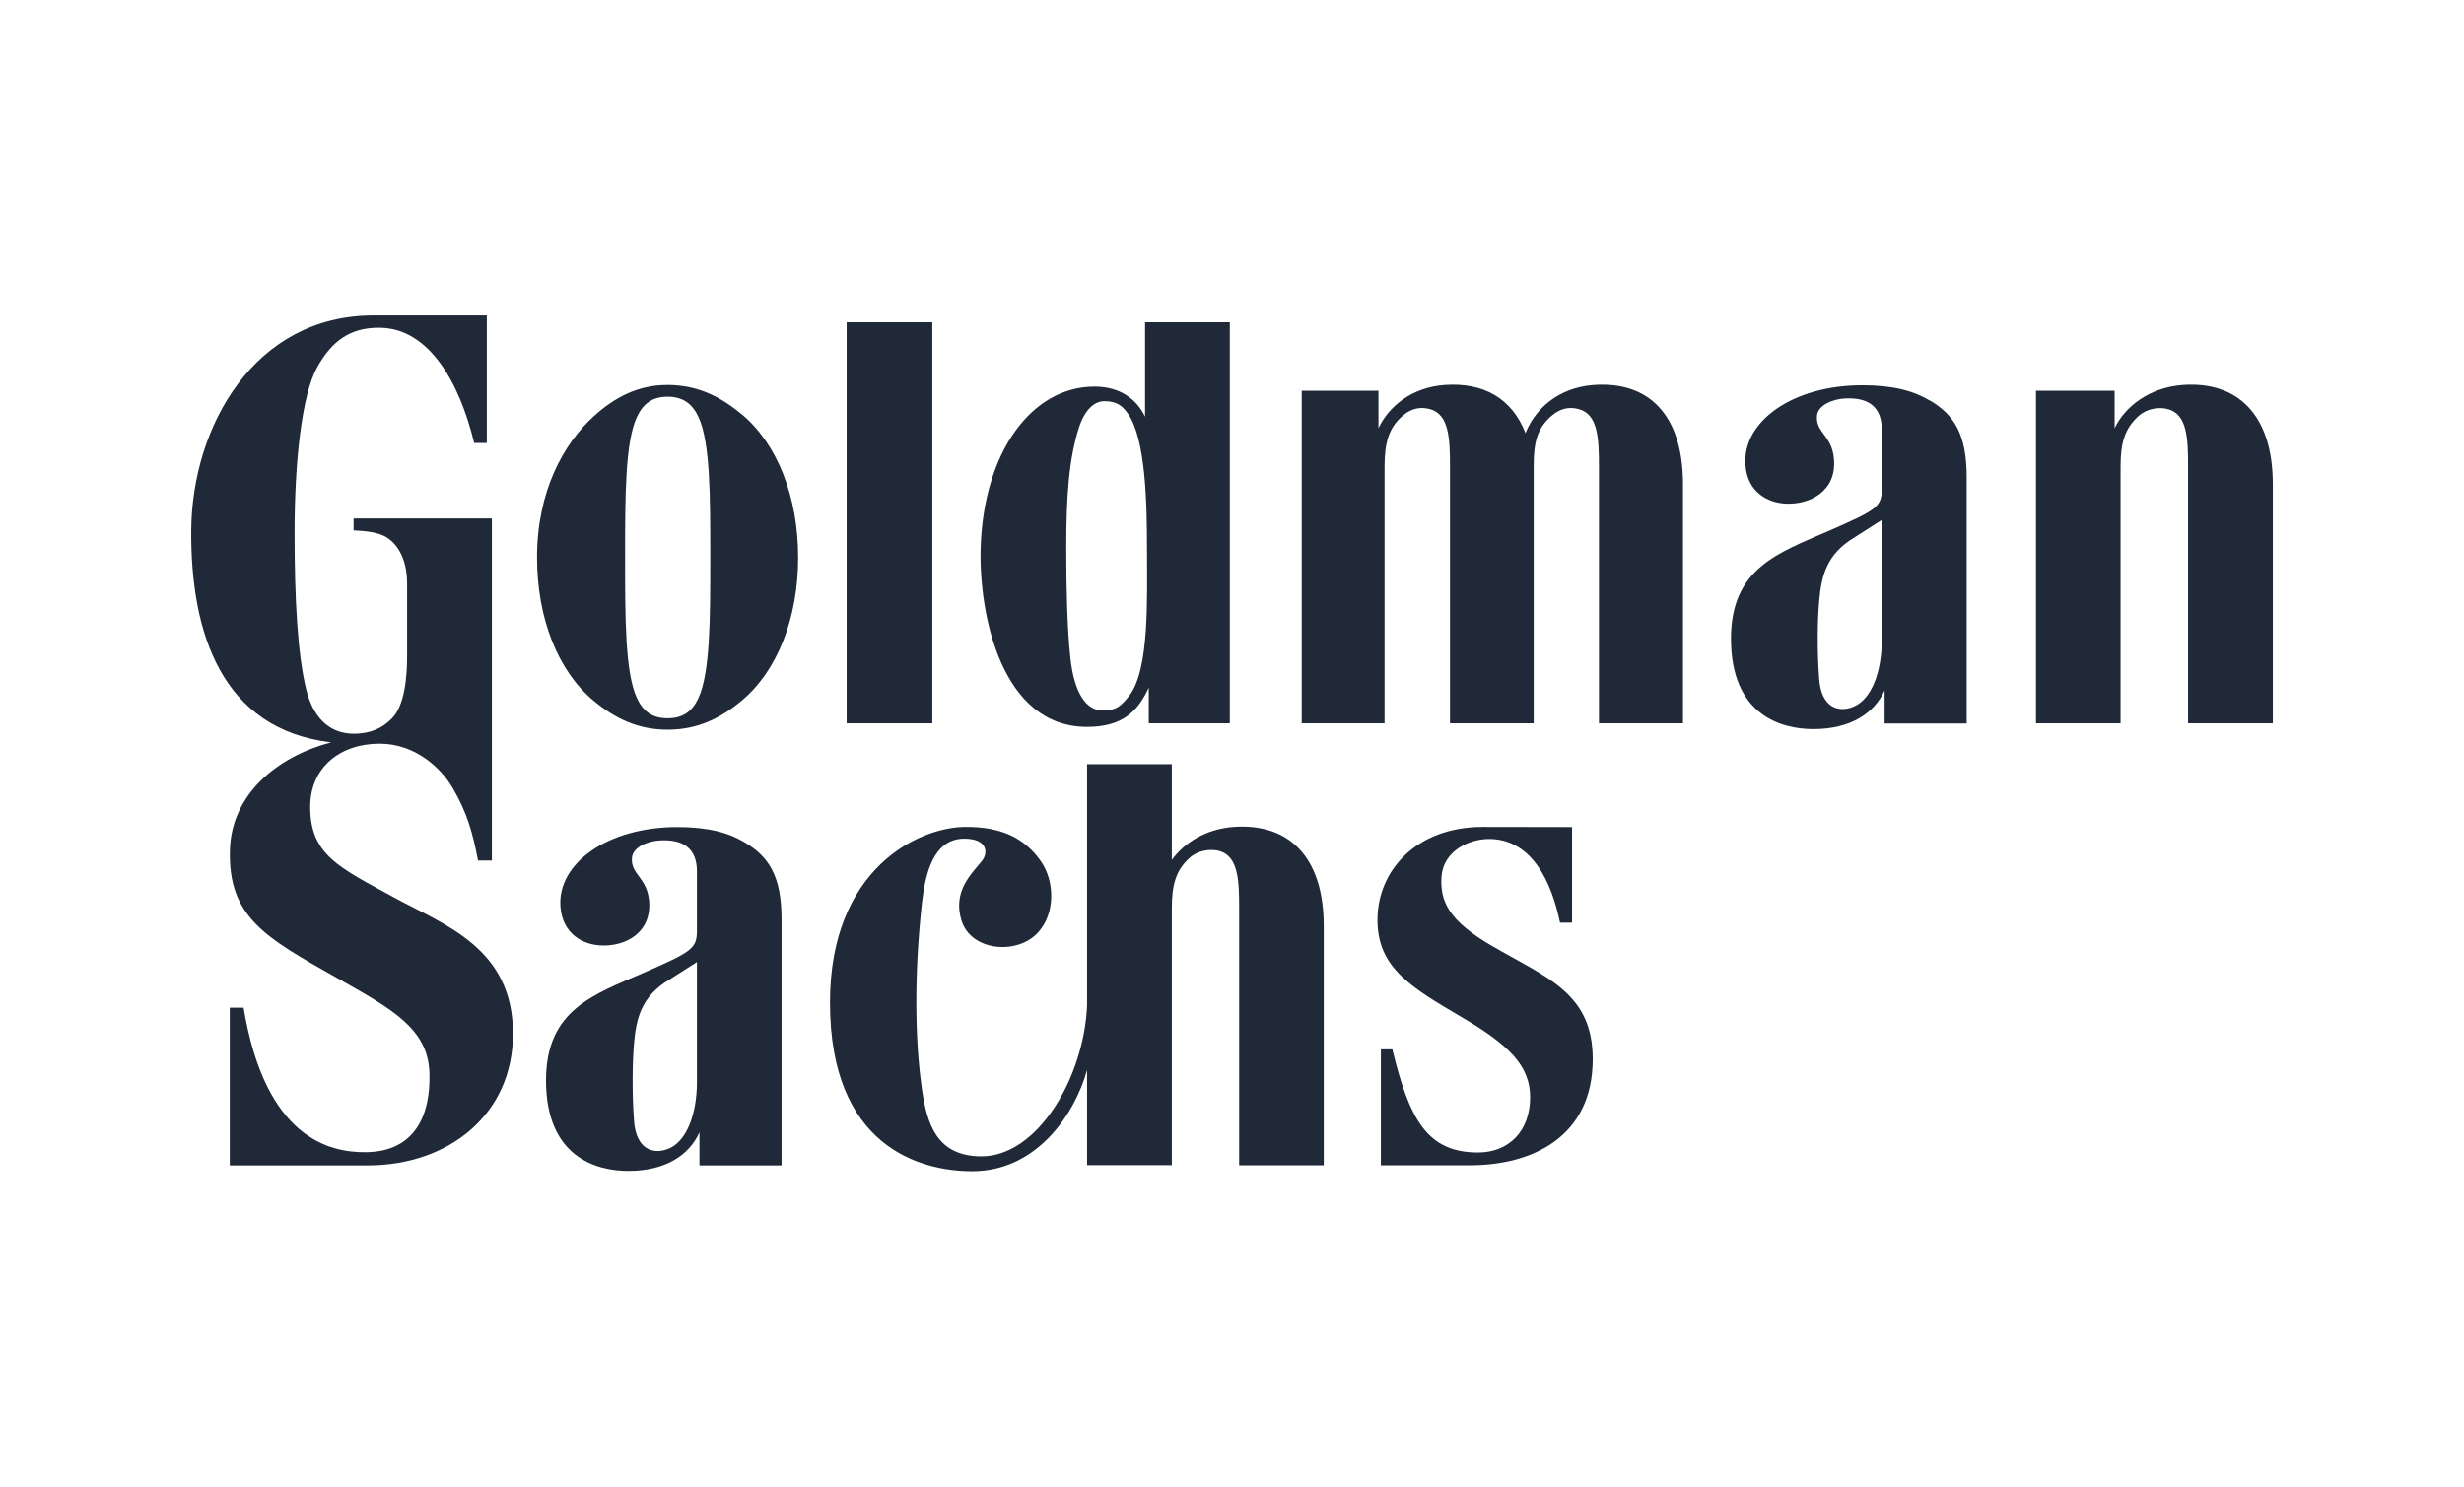
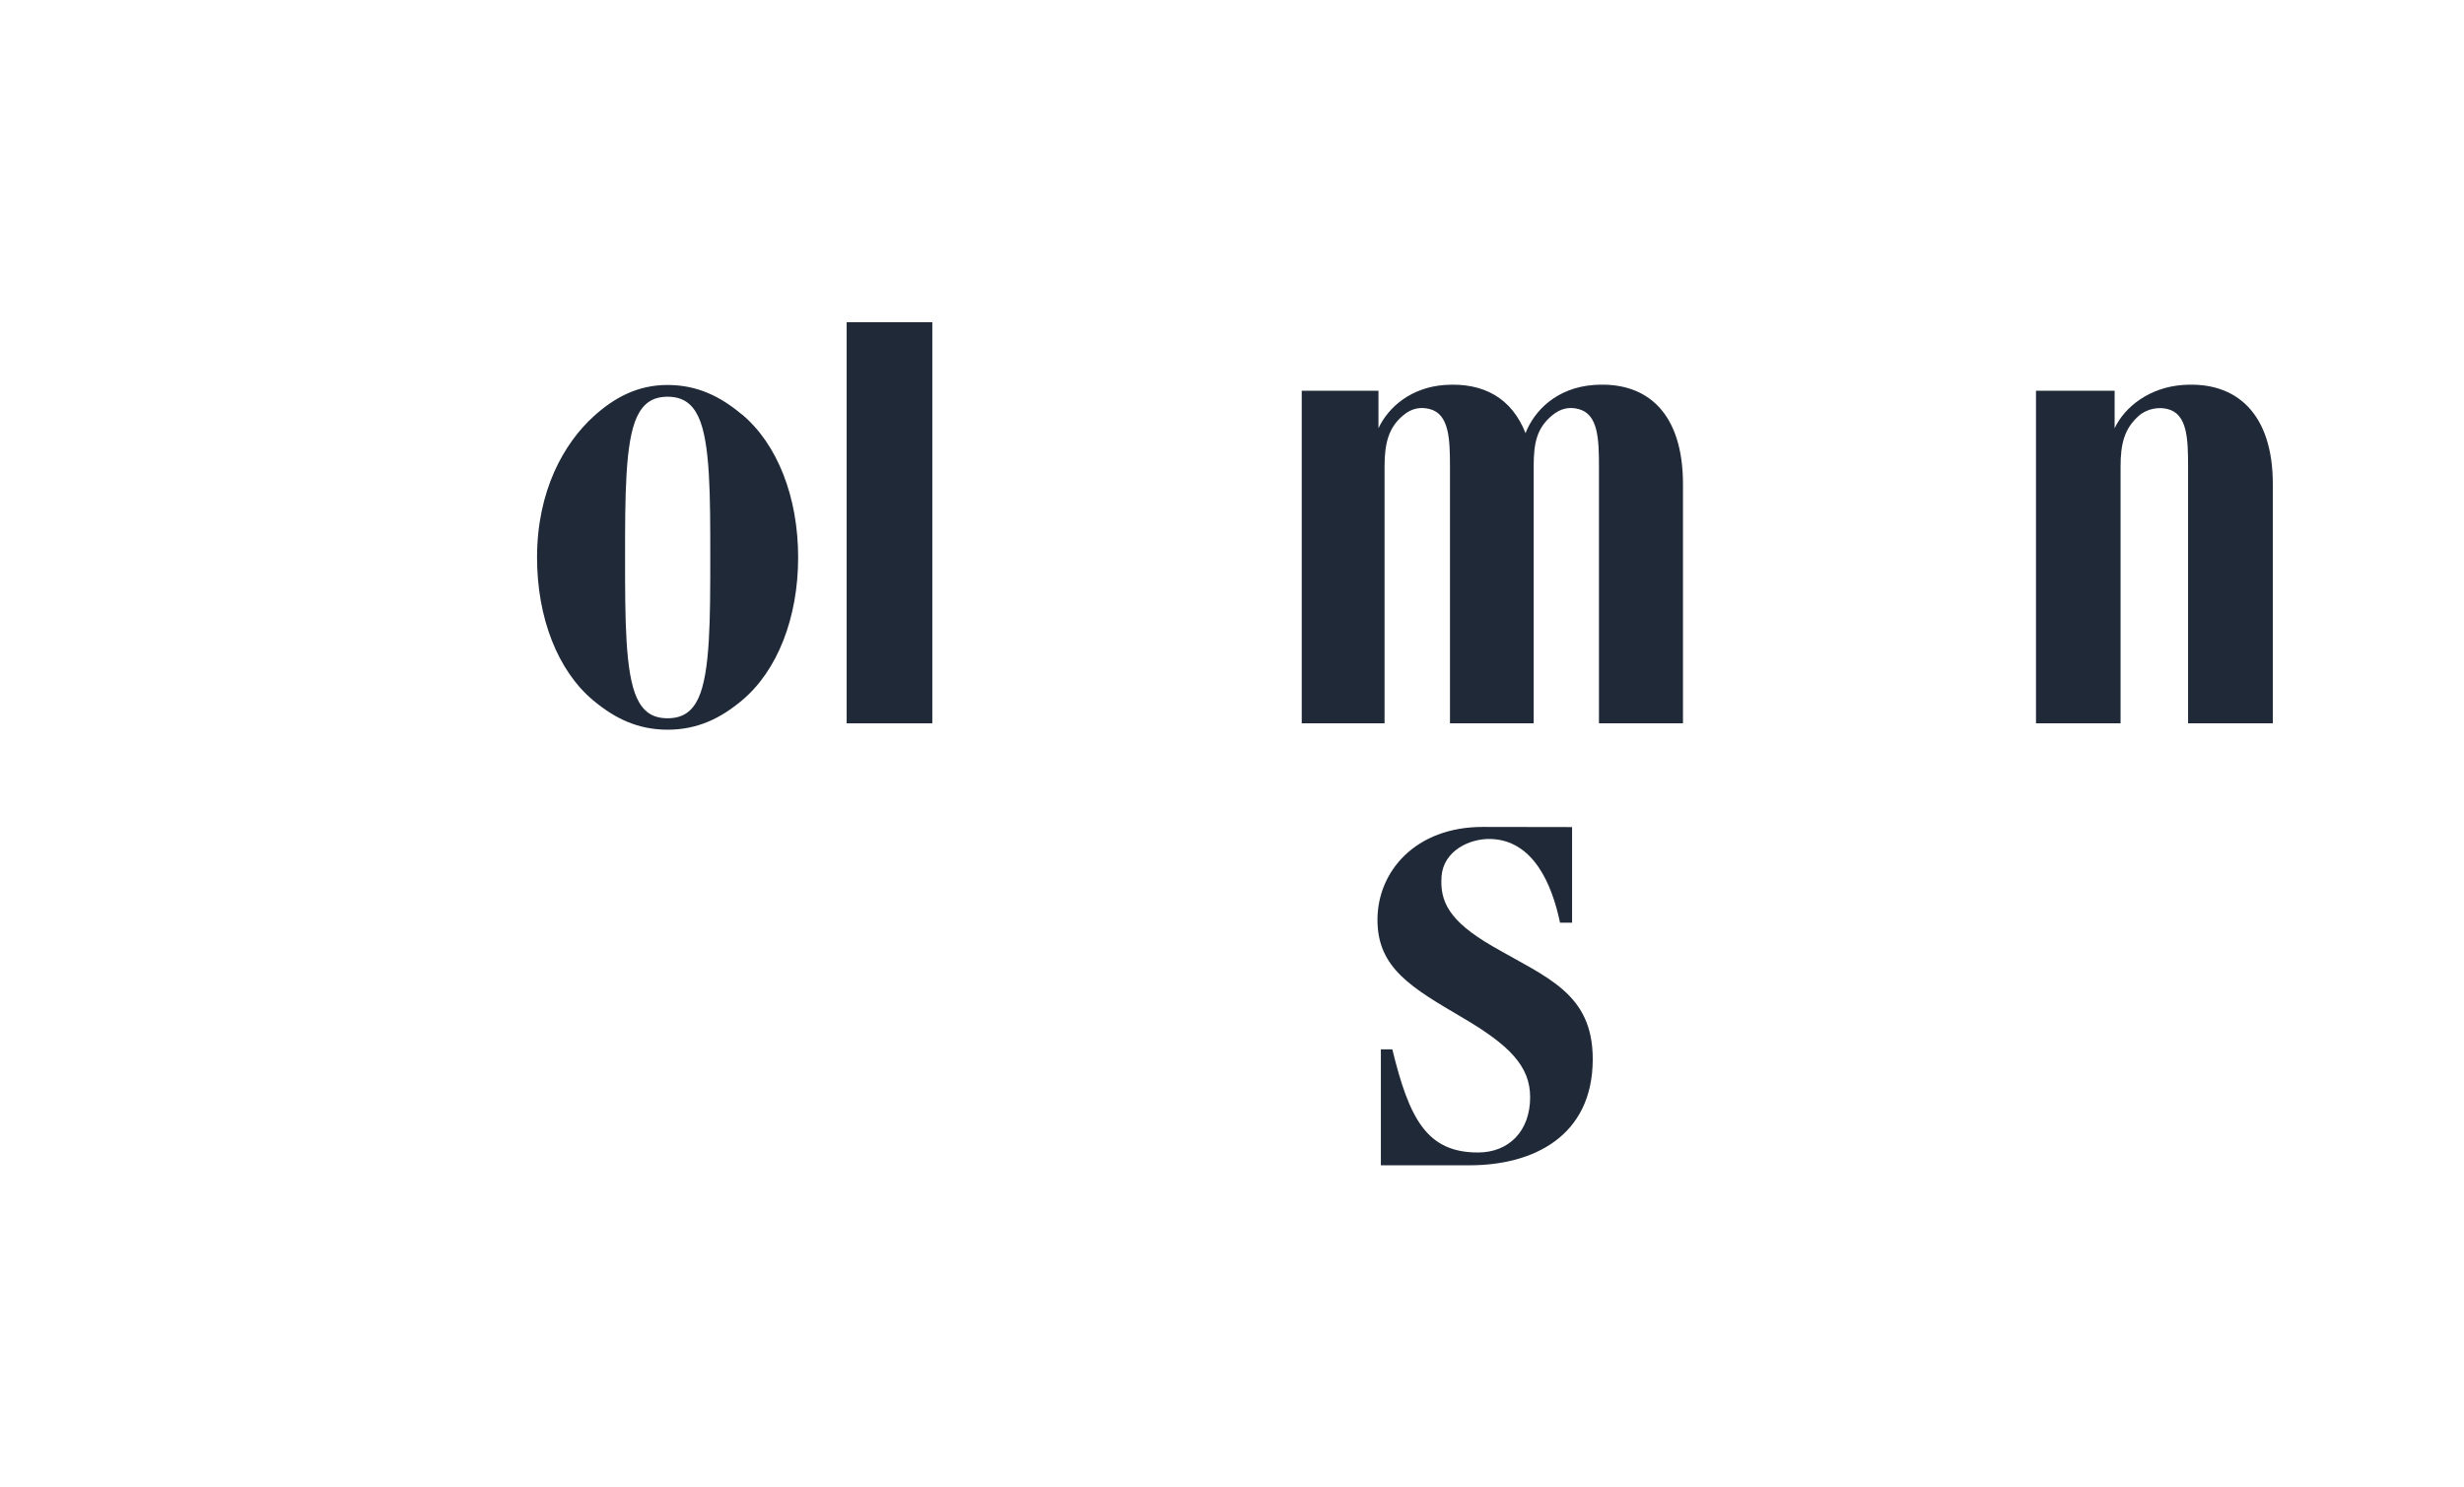
<svg xmlns="http://www.w3.org/2000/svg" width="116" height="70" viewBox="0 0 116 70" fill="none">
  <path d="M33.438 26.247C33.438 29.11 33.438 31.672 32.878 32.876C32.598 33.471 32.178 33.821 31.429 33.821C30.68 33.821 30.267 33.471 29.987 32.876C29.427 31.672 29.427 29.11 29.427 26.247C29.427 23.384 29.427 20.822 29.987 19.625C30.267 19.03 30.687 18.68 31.429 18.68C32.171 18.68 32.598 19.03 32.878 19.625C33.445 20.829 33.438 23.391 33.438 26.247ZM34.922 19.513C33.921 18.673 32.836 18.127 31.422 18.127C30.022 18.127 28.923 18.722 27.964 19.59C26.536 20.878 25.283 23.125 25.283 26.247C25.283 29.103 26.263 31.588 27.929 32.98C28.937 33.821 30.022 34.359 31.429 34.359C32.836 34.359 33.928 33.821 34.929 32.98C36.595 31.588 37.575 29.096 37.575 26.247C37.575 23.398 36.595 20.906 34.929 19.513" fill="#1F2937" />
  <path d="M99.832 34.059H95.85V18.4H99.552V20.164C100.028 19.156 101.19 18.239 102.765 18.127C105.313 17.945 107 19.499 107 22.796V34.059H103.01V21.97C103.01 20.654 102.975 19.499 102.051 19.261C101.659 19.156 101.092 19.226 100.693 19.576C100.014 20.178 99.832 20.885 99.832 21.977V34.059Z" fill="#1F2937" />
-   <path d="M88.59 24.483L87.309 25.302C85.986 26.093 85.748 27.115 85.643 28.305C85.559 29.208 85.545 30.636 85.643 31.973C85.741 33.31 86.539 33.569 87.246 33.282C88.114 32.932 88.59 31.637 88.59 30.132V24.483ZM90.865 18.862C91.971 19.52 92.587 20.416 92.587 22.46V34.066H88.723V32.512C88.233 33.59 87.113 34.331 85.37 34.331C83.858 34.331 81.492 33.681 81.492 30.069C81.492 26.744 83.732 26.03 86.07 25.008C88.352 24.014 88.59 23.867 88.59 23.02V20.22C88.59 19.163 87.967 18.694 86.826 18.764C86.371 18.792 85.58 19.03 85.538 19.59C85.475 20.36 86.238 20.5 86.336 21.585C86.49 23.118 85.209 23.776 84.047 23.713C83.27 23.671 82.262 23.216 82.171 21.886C82.024 19.87 84.362 18.141 87.673 18.141C89.136 18.141 90.095 18.407 90.865 18.869" fill="#1F2937" />
-   <path d="M32.81 45.3L31.522 46.119C30.199 46.91 29.954 47.932 29.849 49.122C29.772 50.025 29.751 51.453 29.849 52.79C29.954 54.127 30.752 54.379 31.466 54.092C32.327 53.749 32.81 52.454 32.81 50.949V45.307M35.071 39.672C36.177 40.33 36.793 41.233 36.793 43.27V54.876H32.929V53.315C32.446 54.4 31.319 55.135 29.583 55.135C28.071 55.135 25.705 54.484 25.705 50.872C25.705 47.547 27.945 46.833 30.29 45.811C32.565 44.817 32.81 44.67 32.81 43.823V41.023C32.81 39.973 32.187 39.497 31.039 39.574C30.591 39.602 29.8 39.833 29.751 40.4C29.688 41.17 30.451 41.31 30.556 42.395C30.703 43.928 29.422 44.586 28.26 44.516C27.483 44.474 26.482 44.012 26.384 42.689C26.237 40.673 28.575 38.944 31.886 38.944C33.349 38.944 34.308 39.21 35.071 39.672Z" fill="#1F2937" />
  <path d="M79.231 34.059V22.796C79.231 19.499 77.593 17.945 75.038 18.127C73.281 18.253 72.231 19.338 71.818 20.395C71.174 18.75 69.844 18.001 68.017 18.127C66.449 18.239 65.371 19.149 64.895 20.164V18.4H61.283V34.059H65.182V21.977C65.182 20.885 65.364 20.15 66.036 19.576C66.47 19.198 66.904 19.156 67.31 19.261C68.22 19.499 68.262 20.654 68.262 21.97V34.059H72.203V21.942C72.203 20.85 72.357 20.164 73.05 19.576C73.491 19.198 73.918 19.156 74.317 19.261C75.234 19.499 75.276 20.654 75.276 21.97V34.059H79.216" fill="#1F2937" />
  <path d="M43.891 15.173H39.859V34.059H43.891V15.173Z" fill="#1F2937" />
-   <path d="M53.109 19.485C53.935 20.696 53.998 23.65 53.998 25.904C53.998 28.158 54.124 31.532 53.158 32.764C52.773 33.254 52.535 33.457 51.919 33.457C51.114 33.457 50.568 32.596 50.393 30.993C50.239 29.614 50.197 27.626 50.197 25.799C50.197 23.37 50.316 21.564 50.827 20.038C51.016 19.485 51.408 18.89 51.989 18.89C52.57 18.89 52.85 19.107 53.109 19.492M57.897 34.059V15.173H53.907V19.618C53.508 18.792 52.724 18.204 51.527 18.204C48.587 18.204 46.284 21.263 46.165 25.869C46.095 28.963 47.152 34.227 51.177 34.227C52.885 34.227 53.578 33.457 54.082 32.379V34.059H57.904H57.897Z" fill="#1F2937" />
  <path d="M74.01 38.951V43.445H73.443C73.058 41.604 72.176 39.567 70.181 39.504C69.18 39.476 67.956 40.064 67.865 41.261C67.781 42.437 68.201 43.361 70.258 44.551C72.827 46.042 74.983 46.763 74.983 49.871C74.983 53.525 72.148 54.869 69.195 54.869H65.009V49.409H65.548C66.346 52.692 67.179 54.267 69.579 54.267C71.028 54.267 72.036 53.266 72.036 51.663C72.036 50.2 71.056 49.213 68.865 47.925C66.465 46.511 64.848 45.594 64.848 43.312C64.848 41.03 66.64 38.937 69.803 38.937C70.86 38.937 74.01 38.944 74.01 38.944" fill="#1F2937" />
-   <path d="M62.327 54.869H58.337V42.78C58.337 41.464 58.303 40.309 57.386 40.064C56.987 39.966 56.42 40.029 56.021 40.379C55.342 40.981 55.167 41.688 55.167 42.78V54.862H51.177V50.382C50.596 52.475 48.797 55.149 45.773 55.149C43.295 55.149 39.074 53.98 39.074 47.204C39.074 40.918 43.232 38.951 45.437 38.937C47.152 38.923 48.258 39.469 49.021 40.582C49.63 41.471 49.707 42.976 48.881 43.893C47.908 44.985 45.703 44.796 45.262 43.333C44.856 41.989 45.689 41.191 46.221 40.547C46.536 40.162 46.494 39.49 45.395 39.49C43.932 39.49 43.561 41.163 43.407 42.486C43.036 45.832 43.064 48.954 43.407 51.313C43.645 52.923 44.093 54.421 46.158 54.449C48.825 54.491 51.03 50.753 51.177 47.351V35.983H55.167V40.491C55.748 39.686 56.777 39.028 58.086 38.937C60.64 38.755 62.32 40.309 62.32 43.606V54.869" fill="#1F2937" />
-   <path d="M22.918 14.851V20.857H22.323C21.644 18.05 20.216 15.46 17.886 15.432C16.451 15.411 15.597 16.097 14.932 17.294C14.218 18.582 13.868 21.676 13.868 25.085C13.868 28.228 14.008 30.755 14.407 32.435C14.61 33.267 15.135 34.548 16.668 34.548C17.48 34.548 18.032 34.255 18.445 33.834C19.069 33.205 19.166 31.826 19.166 30.853V27.486C19.166 26.352 18.739 25.638 18.201 25.302C17.745 25.022 17.059 25.001 16.646 24.973V24.413H23.156V40.519H22.505C22.239 39.133 21.973 38.244 21.315 37.11C20.776 36.172 19.551 35.017 17.872 35.017C16.003 35.017 14.603 36.144 14.603 37.992C14.603 40.253 15.954 40.841 18.558 42.262C20.958 43.571 24.15 44.642 24.15 48.674C24.15 52.468 21.133 54.876 17.297 54.876H10.816V47.449H11.467C12.489 53.602 15.513 54.274 17.235 54.253C19.551 54.225 20.286 52.482 20.216 50.501C20.139 48.429 18.466 47.519 15.877 46.056C12.489 44.145 10.746 43.193 10.823 40.043C10.886 37.39 13.056 35.62 15.59 34.955C10.438 34.346 8.961 29.796 9.003 24.931C9.052 20.101 11.95 14.851 17.584 14.851H22.925" fill="#1F2937" />
</svg>